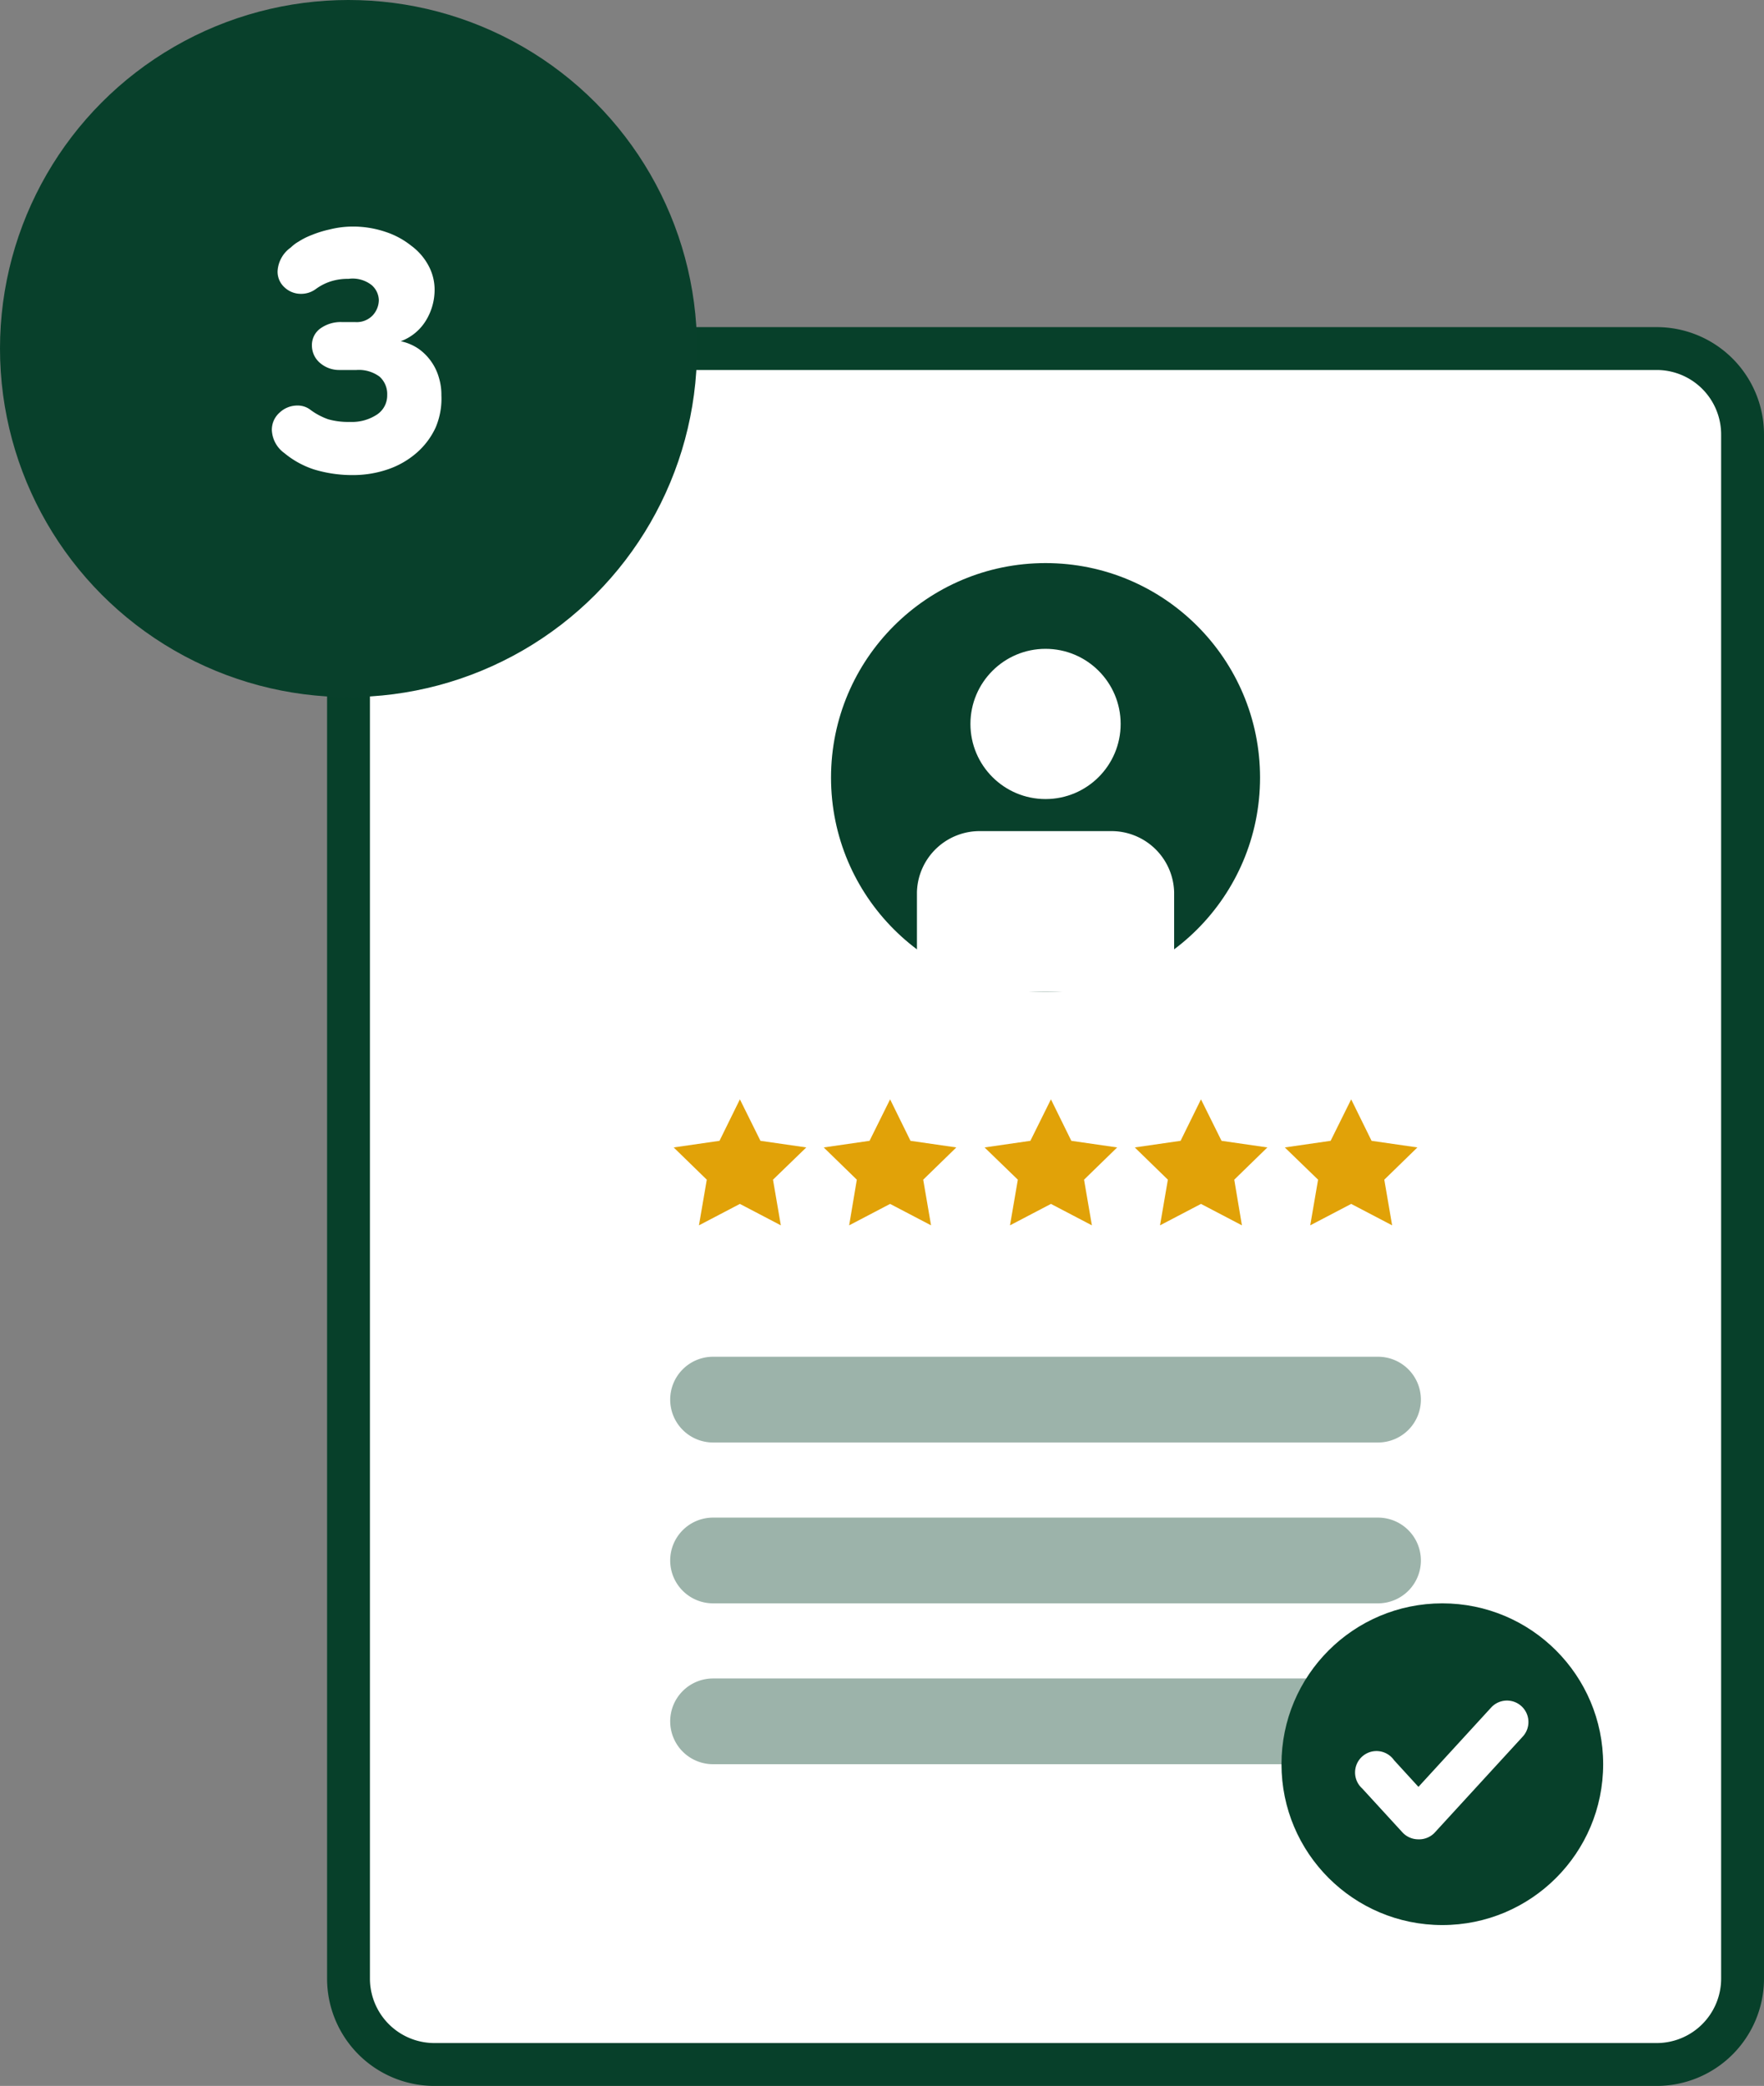
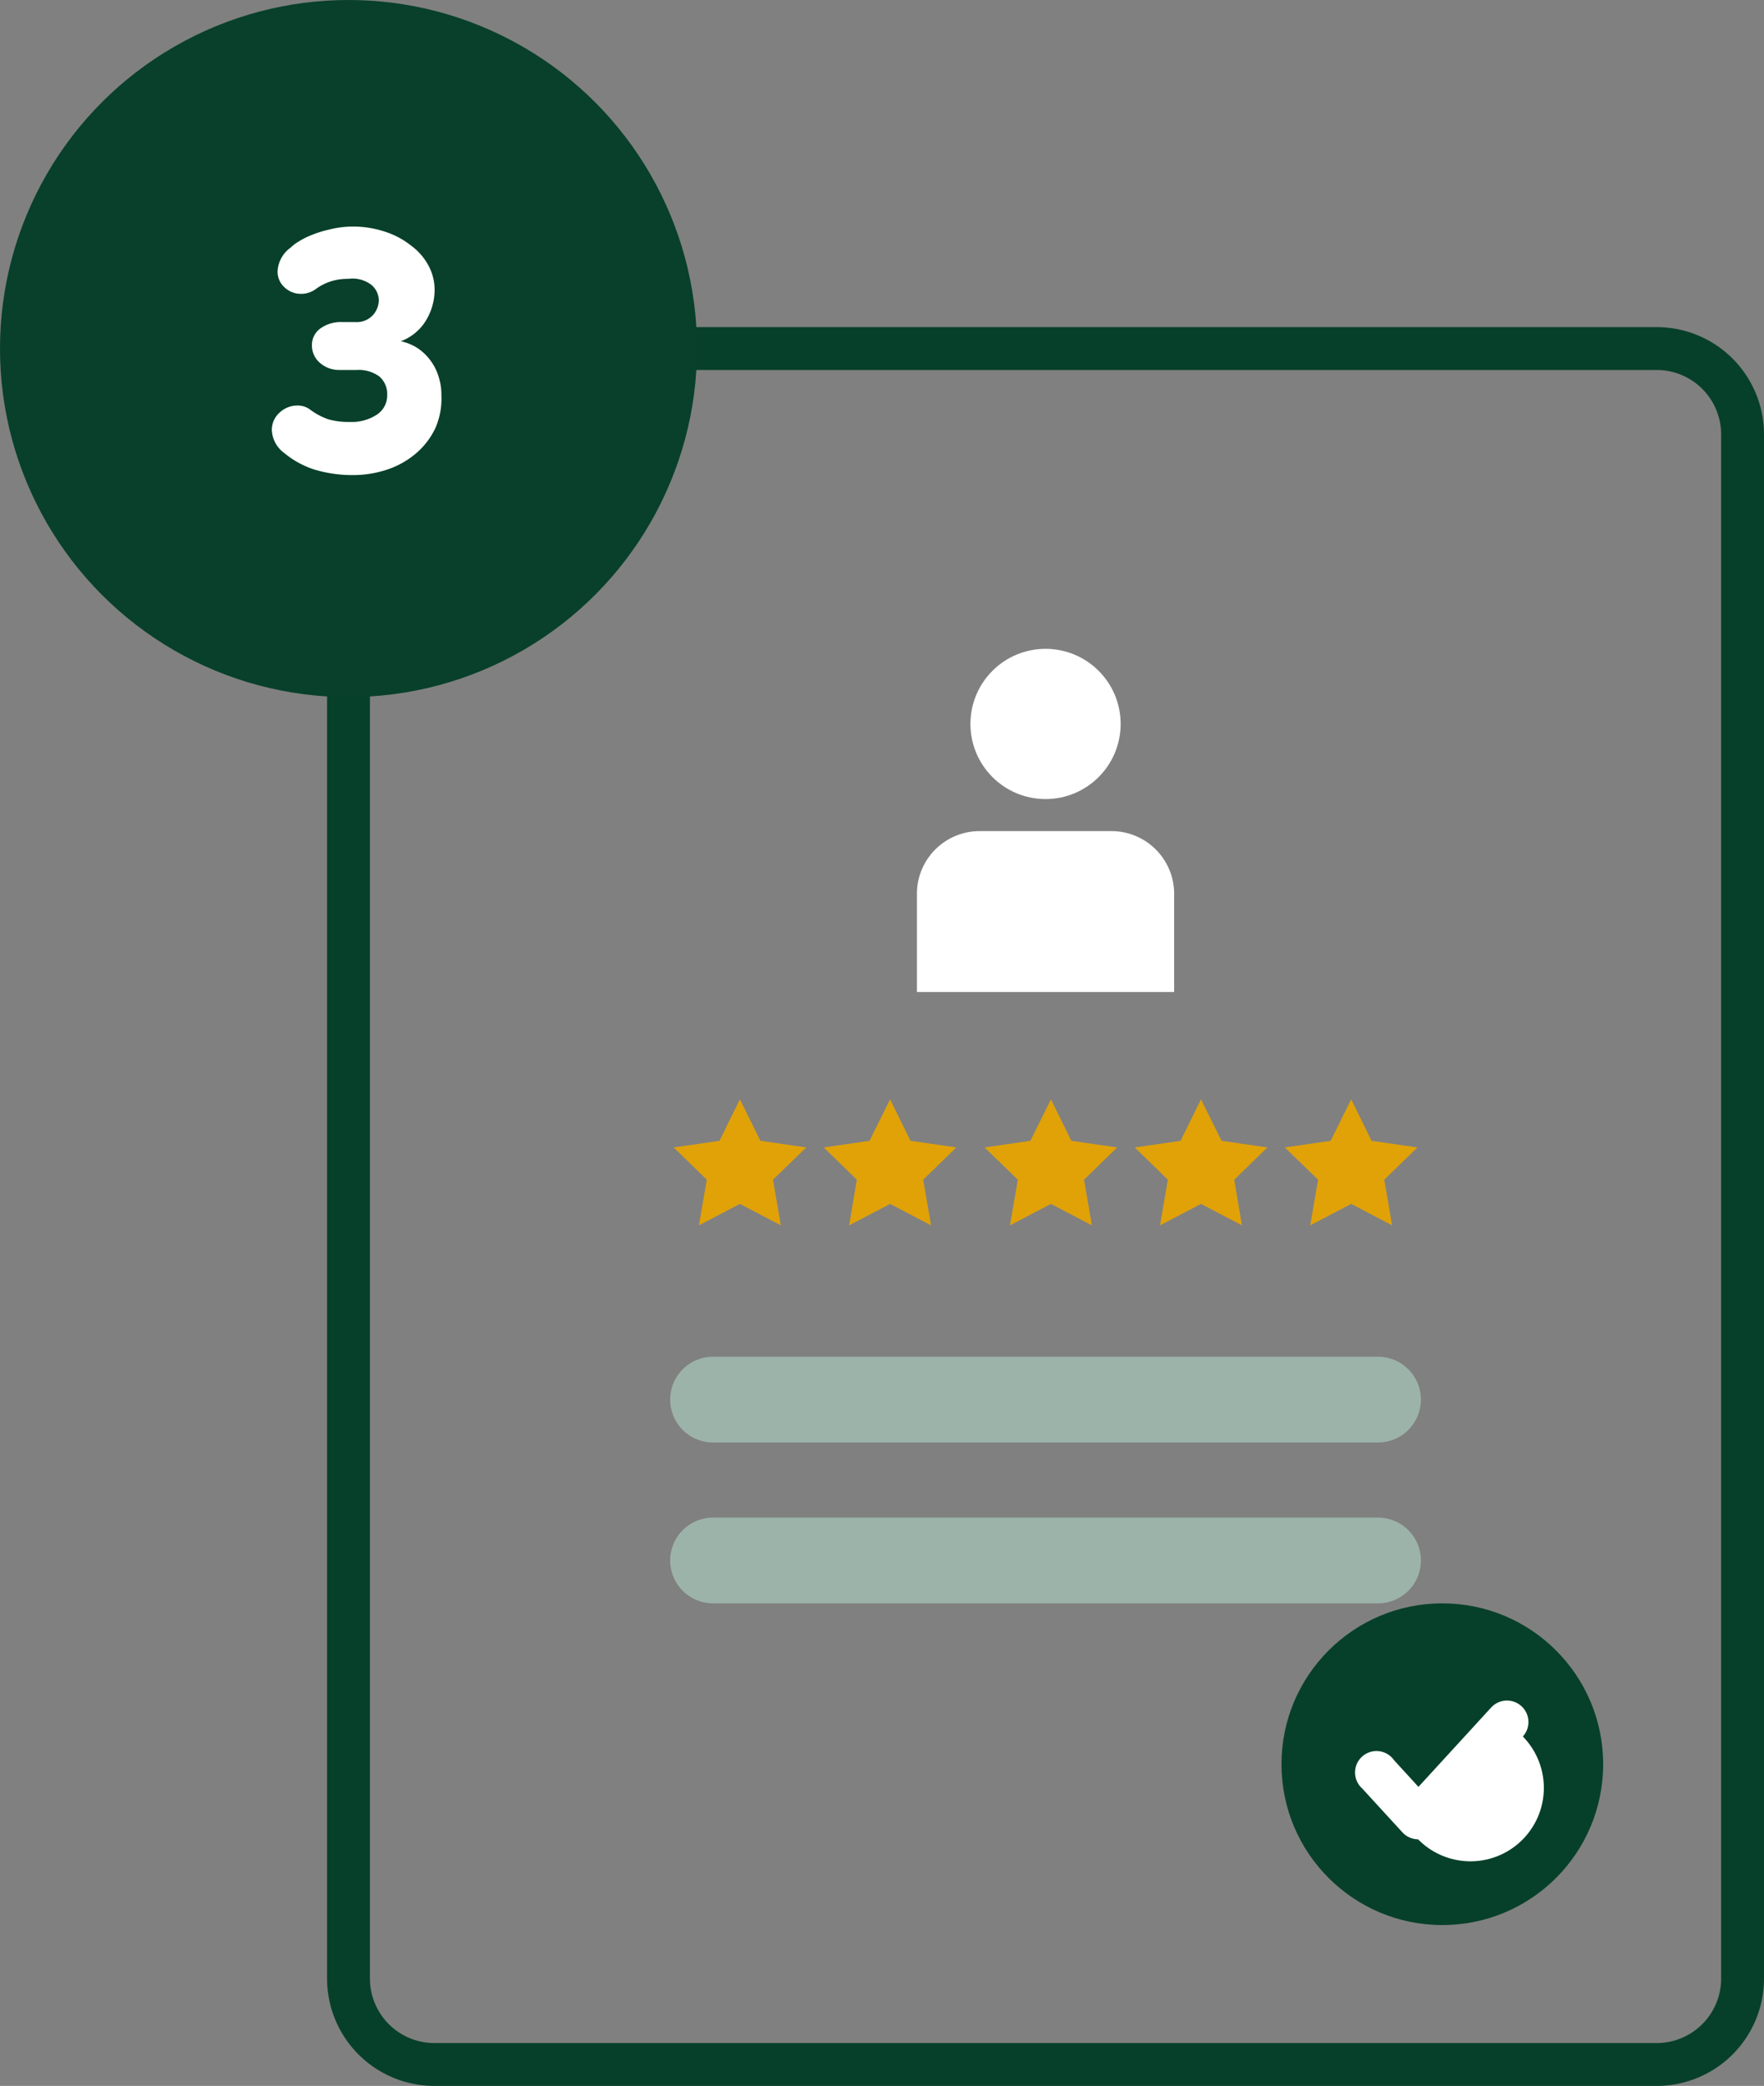
<svg xmlns="http://www.w3.org/2000/svg" id="Ebene_1" data-name="Ebene 1" width="101.23" height="119.69" viewBox="0 0 101.23 119.69">
  <rect x="0" y="0" width="101.23" height="119.69" fill="#808080" stroke="none" />
  <title>how-it-works-3</title>
  <g id="Page-1">
    <g id="Start-v02-Desktop">
      <g id="Group-4">
        <g id="service-step-3">
          <g id="Rectangle-16-Copy">
-             <rect x="20" y="20" width="80" height="98.46" rx="4.92" style="fill:#fff" />
            <path d="M95.08,119.69H24.92a6.16,6.16,0,0,1-6.15-6.15V24.92a6.16,6.16,0,0,1,6.15-6.15H95.08a6.16,6.16,0,0,1,6.15,6.15v88.62A6.16,6.16,0,0,1,95.08,119.69ZM24.92,21.23a3.7,3.7,0,0,0-3.69,3.69v88.62a3.7,3.7,0,0,0,3.69,3.69H95.08a3.7,3.7,0,0,0,3.69-3.69V24.92a3.7,3.7,0,0,0-3.69-3.69Z" style="fill:#07402a" />
          </g>
          <g id="Group-22">
            <g id="Star">
              <polygon points="42.46 69.08 40.11 70.31 40.56 67.69 38.66 65.84 41.29 65.46 42.46 63.08 43.64 65.46 46.27 65.84 44.36 67.69 44.81 70.31 42.46 69.08" style="fill:#e1a208;fill-rule:evenodd" />
            </g>
            <g id="Star-Copy">
              <polygon points="51.08 69.08 48.73 70.31 49.17 67.69 47.27 65.84 49.9 65.46 51.08 63.08 52.25 65.46 54.88 65.84 52.98 67.69 53.43 70.31 51.08 69.08" style="fill:#e1a208;fill-rule:evenodd" />
            </g>
            <g id="Star-Copy-2">
              <polygon points="60.31 69.08 57.96 70.31 58.41 67.69 56.5 65.84 59.13 65.46 60.31 63.08 61.48 65.46 64.11 65.84 62.21 67.69 62.66 70.31 60.31 69.08" style="fill:#e1a208;fill-rule:evenodd" />
            </g>
            <g id="Star-Copy-3">
              <polygon points="68.92 69.08 66.57 70.31 67.02 67.69 65.12 65.84 67.75 65.46 68.92 63.08 70.1 65.46 72.73 65.84 70.83 67.69 71.27 70.31 68.92 69.08" style="fill:#e1a208;fill-rule:evenodd" />
            </g>
            <g id="Star-Copy-4">
              <polygon points="77.54 69.08 75.19 70.31 75.64 67.69 73.73 65.84 76.36 65.46 77.54 63.08 78.71 65.46 81.34 65.84 79.44 67.69 79.89 70.31 77.54 69.08" style="fill:#e1a208;fill-rule:evenodd" />
            </g>
          </g>
          <g id="Oval-2">
-             <circle cx="60" cy="44.62" r="12.31" style="fill:#08402b" />
-           </g>
+             </g>
          <g id="Shape">
            <path d="M67.38,52.94V51.19a3.6,3.6,0,0,0-3.69-3.5H56.31a3.6,3.6,0,0,0-3.69,3.5v5.73H67.38Z" style="fill:#fff;fill-rule:evenodd" />
          </g>
          <g id="Oval">
            <circle cx="60" cy="41.54" r="4.31" style="fill:#fff" />
          </g>
          <g id="Rectangle-17-Copy">
            <path d="M40.92,77.85H79.08a2.46,2.46,0,0,1,2.46,2.46h0a2.46,2.46,0,0,1-2.46,2.46H40.92a2.46,2.46,0,0,1-2.46-2.46h0A2.46,2.46,0,0,1,40.92,77.85Z" style="fill:#9cb3aa;fill-rule:evenodd" />
          </g>
          <g id="Rectangle-17-Copy-2">
-             <path d="M40.92,96.31H79.08a2.46,2.46,0,0,1,2.46,2.46h0a2.46,2.46,0,0,1-2.46,2.46H40.92a2.46,2.46,0,0,1-2.46-2.46h0A2.46,2.46,0,0,1,40.92,96.31Z" style="fill:#9cb3aa;fill-rule:evenodd" />
-           </g>
+             </g>
          <g id="Rectangle-17-Copy-3">
            <path d="M40.92,87.08H79.08a2.46,2.46,0,0,1,2.46,2.46h0A2.46,2.46,0,0,1,79.08,92H40.92a2.46,2.46,0,0,1-2.46-2.46h0A2.46,2.46,0,0,1,40.92,87.08Z" style="fill:#9cb3aa;fill-rule:evenodd" />
          </g>
          <g id="Group-21">
            <g id="Oval-8-Copy-4">
              <circle cx="82.77" cy="101.23" r="9.23" style="fill:#07402a" />
            </g>
            <g id="check-copy">
-               <path d="M81.38,105.54h0a1.24,1.24,0,0,1-.9-.4l-2.31-2.52A1.23,1.23,0,1,1,80,101l1.4,1.53,4.17-4.55a1.23,1.23,0,1,1,1.82,1.66l-5.08,5.54A1.24,1.24,0,0,1,81.38,105.54Z" style="fill:#fff" />
+               <path d="M81.38,105.54h0a1.24,1.24,0,0,1-.9-.4l-2.31-2.52A1.23,1.23,0,1,1,80,101l1.4,1.53,4.17-4.55a1.23,1.23,0,1,1,1.82,1.66A1.24,1.24,0,0,1,81.38,105.54Z" style="fill:#fff" />
            </g>
          </g>
        </g>
        <g id="Oval-2-Copy-6">
          <circle cx="20" cy="20" r="20" style="fill:#08402b" />
        </g>
        <g style="isolation:isolate">
          <g style="isolation:isolate">
            <path d="M21.42,18.06a1.32,1.32,0,0,0,.32-.84,1.19,1.19,0,0,0-.41-.86A1.77,1.77,0,0,0,20,16a3.25,3.25,0,0,0-1,.14,3,3,0,0,0-.87.44,1.41,1.41,0,0,1-.86.28,1.36,1.36,0,0,1-.93-.36,1.21,1.21,0,0,1-.41-.94,1.78,1.78,0,0,1,.76-1.36,2.15,2.15,0,0,1,.45-.34,4.13,4.13,0,0,1,.76-.38,6.16,6.16,0,0,1,1-.31A5.51,5.51,0,0,1,20.2,13a5.84,5.84,0,0,1,1.91.3,4.71,4.71,0,0,1,1.49.8,3.41,3.41,0,0,1,1,1.16,2.89,2.89,0,0,1,.34,1.36,3.37,3.37,0,0,1-.49,1.76A2.84,2.84,0,0,1,23,19.58,2.89,2.89,0,0,1,24,20a3,3,0,0,1,.75.75,3,3,0,0,1,.44.93,3.36,3.36,0,0,1,.14,1A4.23,4.23,0,0,1,25,24.53,4.33,4.33,0,0,1,23.89,26a4.92,4.92,0,0,1-1.63.93,6.15,6.15,0,0,1-2,.33A7.52,7.52,0,0,1,18,26.93,5.18,5.18,0,0,1,16.32,26a1.72,1.72,0,0,1-.72-1.32,1.31,1.31,0,0,1,.44-1,1.48,1.48,0,0,1,1-.41,1.2,1.2,0,0,1,.74.22,3.84,3.84,0,0,0,1.06.57,4.23,4.23,0,0,0,1.24.15,2.61,2.61,0,0,0,1.55-.42,1.31,1.31,0,0,0,.59-1.12,1.34,1.34,0,0,0-.44-1.06,2,2,0,0,0-1.32-.38h-1a1.67,1.67,0,0,1-1.09-.4,1.31,1.31,0,0,1-.47-1,1.17,1.17,0,0,1,.51-1,2,2,0,0,1,1.21-.35h.76A1.26,1.26,0,0,0,21.42,18.06Z" style="fill:#fff" />
          </g>
        </g>
      </g>
    </g>
  </g>
</svg>